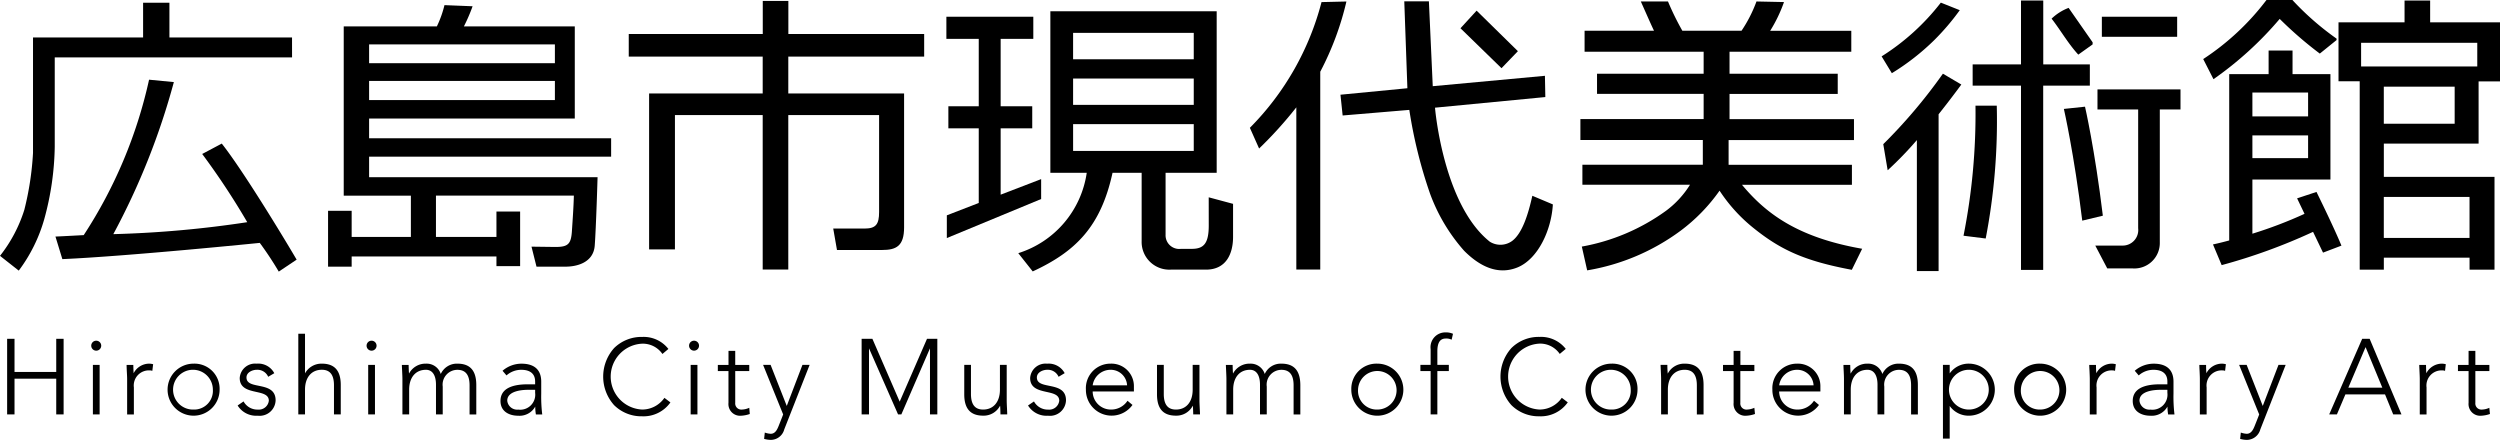
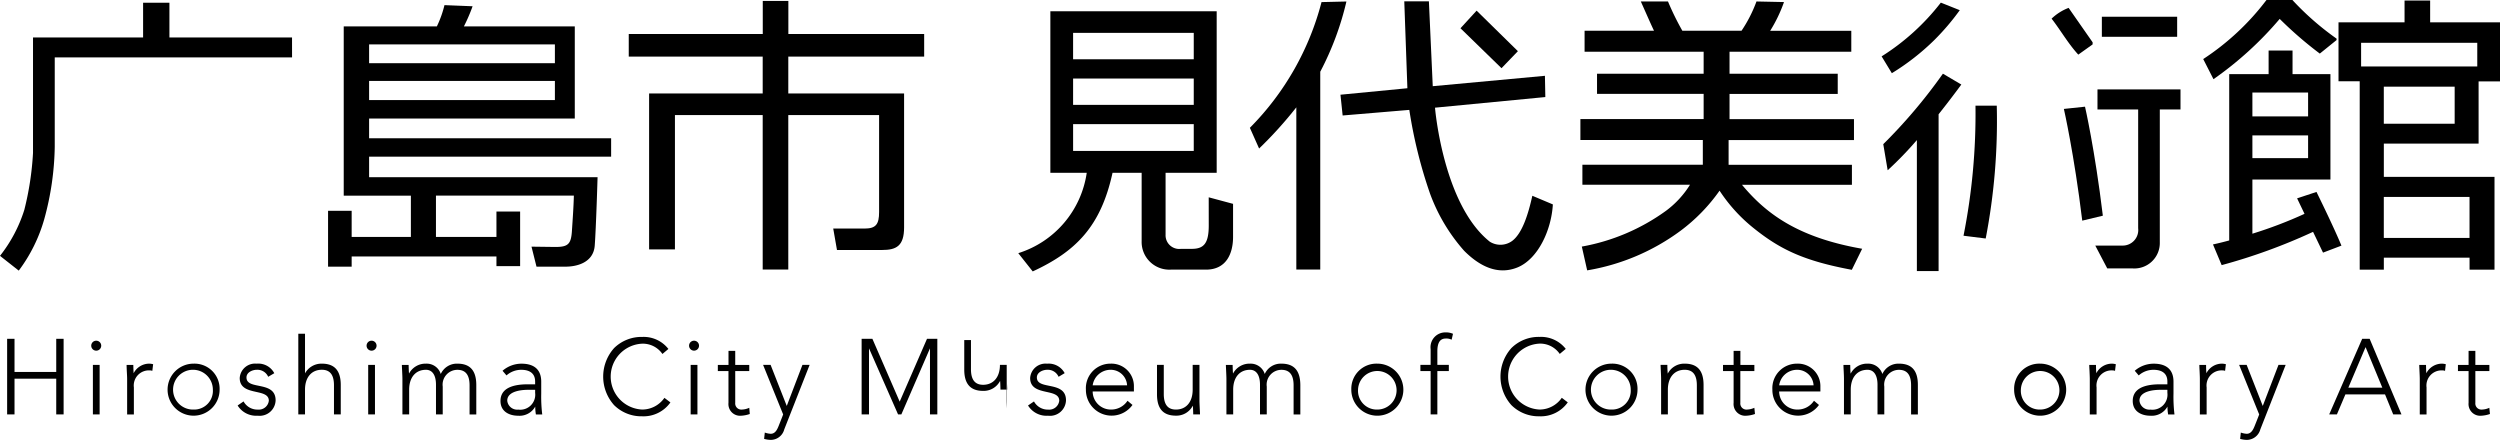
<svg xmlns="http://www.w3.org/2000/svg" height="36.762" viewBox="0 0 208.931 36.762" width="208.931">
-   <path d="m16.898 12.868a61.5 61.5 0 0 1 3.765 5.7 89.51 89.51 0 0 1 -11.193 1 59.386 59.386 0 0 0 5.06-12.708l-2.072-.2a39.067 39.067 0 0 1 -5.461 12.989s-2.207.12-2.363.12l.577 1.886c5.43-.236 16.5-1.356 16.5-1.356a27.84 27.84 0 0 1 1.586 2.4l1.494-1c-1.09-1.859-4.492-7.47-6.257-9.7z" />
  <path d="m24.406 3.13h-10.247v-2.9h-2.2v2.9h-9.2v9.654a24.911 24.911 0 0 1 -.725 4.749 12 12 0 0 1 -2.034 3.849l1.568 1.234a13.125 13.125 0 0 0 2.135-4.317 24.007 24.007 0 0 0 .872-6.022v-7.478h19.833z" />
  <path d="m30.847 9.904h17.189v-7.7h-9.266a14.431 14.431 0 0 0 .726-1.681l-2.35-.094a8.931 8.931 0 0 1 -.636 1.776h-7.784v14.146h5.612v3.451h-4.949v-2.186h-1.972v4.669h1.972v-.854h12.1v.812h1.979v-4.567h-1.979v2.123h-5.055v-3.451h11.525c-.023.933-.1 2-.164 2.977-.071 1.081-.327 1.315-1.384 1.315l-1.993-.026.418 1.671h2.453c.791 0 2.3-.267 2.414-1.76s.237-5.713.237-5.713h-19.093v-1.721h20.226v-1.536h-20.226zm0-6.194h15.527v1.573h-15.527zm0 3.054h15.527v1.6h-15.527z" />
  <path d="m65.885.076h-2.139v2.766h-11.2v1.89h11.194v3.077h-9.493v13.036h2.159v-11.227h7.334v12.908h2.139v-12.908h7.589v8.1c0 1.021-.262 1.383-1.212 1.383h-2.621l.313 1.791h3.77c1.169 0 1.839-.317 1.839-1.882v-11.2h-9.677v-3.077h11.355v-1.89h-11.35z" />
  <path d="m101.018 18.848c0 1.492-.413 1.949-1.412 1.949h-.905a1.143 1.143 0 0 1 -1.291-1.182v-5.173h4.271v-13.5h-13.9v13.5h3.04a8.287 8.287 0 0 1 -5.721 6.716l1.207 1.526c3.6-1.666 5.693-3.756 6.67-8.242h2.433v5.716a2.314 2.314 0 0 0 2.431 2.376h2.943c1.722 0 2.266-1.375 2.266-2.735v-2.763l-2.035-.546zm-11.336-16.1h10.083v2.207h-10.084zm0 3.815h10.083v2.2h-10.084zm0 6.049v-2.238h10.083v2.238z" />
-   <path d="m79.129 17.995v1.9l7.882-3.262v-1.664l-3.384 1.3v-5.542h2.64v-1.848h-2.64v-5.632h2.729v-1.848h-7.265v1.848h2.705v5.633h-2.539v1.847h2.539v6.236z" />
  <path d="m110.443.175a23.167 23.167 0 0 1 -5.988 10.507l.771 1.73a33.717 33.717 0 0 0 3.111-3.441v13.555h2v-16.534a24.428 24.428 0 0 0 2.186-5.866z" />
  <path d="m145.584 15.446h9.185v-1.671h-10.306v-2.067h10.478v-1.751h-10.4v-2.106h9.042v-1.687h-9.042v-1.838h10.176v-1.754h-6.778a12.126 12.126 0 0 0 1.154-2.4l-2.3-.049a11.431 11.431 0 0 1 -1.248 2.445h-4.948a22.822 22.822 0 0 1 -1.2-2.445h-2.27c.368.818.771 1.751 1.1 2.445h-5.8v1.754h9.95v1.838h-8.91v1.687h8.91v2.106h-10.3v1.749h10.232v2.067h-10.065v1.671h8.993a7.879 7.879 0 0 1 -2.021 2.188 17.133 17.133 0 0 1 -7.019 2.979l.447 1.988a18.137 18.137 0 0 0 7.8-3.306 14.738 14.738 0 0 0 3.264-3.354 13.38 13.38 0 0 0 2.9 3.172c2.224 1.776 4.214 2.706 8.153 3.441l.864-1.758c-5.51-.962-8.111-3.031-10.041-5.344z" />
  <path d="m190.52 1.579a32.089 32.089 0 0 0 3.352 2.9l1.4-1.131v-.12a23.31 23.31 0 0 1 -3.691-3.228h-2.166a21.142 21.142 0 0 1 -5.287 4.936l.858 1.682a29.071 29.071 0 0 0 5.534-5.039z" />
  <path d="m207.142 12.001v-5.2h1.789v-4.936h-5.838v-1.819h-2.139v1.819h-5.519v4.929h1.771v15.74h2.017v-1h7.164v1h2.085v-7.753h-9.249v-2.779zm-2-1.658h-5.922v-3.1h5.922zm1.242 6.113v3.429h-7.164v-3.429zm-9.061-10.9v-1.977h9.708v1.977z" />
  <path d="m126.854 4.277-3.45-3.387-1.349 1.471 3.429 3.338z" />
  <path d="m126.4 20.116a1.664 1.664 0 0 1 -1.894.083c-3.916-3.118-4.579-11.2-4.579-11.2l9.22-.888-.034-1.776-9.374.868-.323-7.091h-2.057l.26 7.262-5.593.541.182 1.736 5.572-.467a39.373 39.373 0 0 0 1.728 6.987 14.917 14.917 0 0 0 2.856 4.79c1.232 1.234 2.771 2.087 4.484 1.377 1.712-.725 2.807-3.134 2.928-5.255l-1.715-.722c-.342 1.54-.834 3.111-1.661 3.755z" />
  <path d="m174.886 3.71v-.174l-2.007-2.878a4.258 4.258 0 0 0 -1.422.9c.763.983 1.378 2.079 2.231 3.008z" />
-   <path d="m174.653 7.157v-1.775h-3.893v-5.339h-1.86v5.339h-4.041v1.775h4.041v15.4h1.855v-15.4z" />
  <path d="m175.657 1.399h6.293v1.676h-6.293z" />
  <path d="m175.291 9.148h3.4v9.921a1.3 1.3 0 0 1 -1.319 1.455h-2.265l1 1.905h2.083a2.127 2.127 0 0 0 2.31-2.175v-11.106h1.73v-1.679h-6.938z" />
  <path d="m161.652 3.351a20.024 20.024 0 0 0 2.131-2.5l-1.582-.631a19.165 19.165 0 0 1 -4.949 4.491l.854 1.406a19.756 19.756 0 0 0 3.546-2.766z" />
  <path d="m162.373 6.158a43.984 43.984 0 0 1 -4.984 5.89l.368 2.181a29.352 29.352 0 0 0 2.441-2.522v10.946h1.815v-13.105a78.582 78.582 0 0 0 1.9-2.483z" />
  <path d="m165.096 8.831a52.242 52.242 0 0 1 -1 10.87l1.854.231a51.8 51.8 0 0 0 .925-11.1z" />
  <path d="m174.249 8.916-1.766.187s.86 3.764 1.536 9.337l1.721-.414c-.675-5.58-1.491-9.11-1.491-9.11z" />
  <path d="m191.974 16.576.62 1.294a35.79 35.79 0 0 1 -4.356 1.661v-4.526h6.522v-8.81h-3.167v-1.973h-2v1.973h-3.292v13.9c-.833.226-1.357.333-1.357.333l.726 1.729a47.77 47.77 0 0 0 7.638-2.781l.833 1.737 1.538-.585c-.631-1.542-2.085-4.488-2.085-4.488zm-3.736-8.84h4.655v1.991h-4.655zm0 3.582h4.655v1.9h-4.655z" />
  <path d="m4.7 28.315v2.77h-3.487v-2.77h-.617v6.318h.617v-2.986h3.487v2.986h.616v-6.318z" />
  <path d="m7.763 30.495h.563v4.138h-.563z" />
  <path d="m8.043 28.473a.417.417 0 1 0 .416.416.417.417 0 0 0 -.416-.416z" />
  <path d="m12.782 30.435a1.324 1.324 0 0 0 -.314-.044 1.469 1.469 0 0 0 -1.3.8c-.011-.115-.018-.382-.026-.619v-.073h-.562v.018c0 .1.008.289.017.487.014.238.028.507.028.67v2.963h.563v-2.26a1.264 1.264 0 0 1 1.325-1.422.574.574 0 0 1 .2.034h.018l.067-.558z" />
  <path d="m16.179 30.391a2.174 2.174 0 1 0 2.174 2.174 2.1 2.1 0 0 0 -2.174-2.174zm0 3.837a1.663 1.663 0 1 1 1.611-1.663 1.565 1.565 0 0 1 -1.611 1.663z" />
  <path d="m21.622 32.24c-.548-.11-1.023-.209-1.023-.694 0-.437.508-.642.855-.642a.982.982 0 0 1 .953.572l.008.012.51-.3-.01-.013a1.508 1.508 0 0 0 -1.461-.783 1.288 1.288 0 0 0 -1.42 1.2c0 .857.732 1.016 1.378 1.161.542.12 1.055.232 1.055.736a.843.843 0 0 1 -.925.741 1.31 1.31 0 0 1 -1.177-.665l-.009-.019-.495.34.006.013a1.82 1.82 0 0 0 1.667.842 1.336 1.336 0 0 0 1.5-1.286c-.004-.927-.752-1.078-1.412-1.215z" />
  <path d="m26.899 30.391a1.562 1.562 0 0 0 -1.408.814v-3.314h-.561v6.74h.561v-2.068c0-1.025.54-1.661 1.408-1.661.682 0 1.012.426 1.012 1.3v2.429h.567v-2.459c0-1.199-.518-1.781-1.579-1.781z" />
  <path d="m30.771 30.495h.566v4.138h-.566z" />
  <path d="m31.053 28.473a.417.417 0 1 0 .417.416.417.417 0 0 0 -.417-.416z" />
  <path d="m38.229 30.391a1.475 1.475 0 0 0 -1.393.866 1.234 1.234 0 0 0 -1.237-.866 1.554 1.554 0 0 0 -1.414.828c-.016-.089-.024-.385-.035-.65v-.073h-.564v.018c0 .1.012.289.021.487.01.238.024.507.024.67v2.963h.563v-2.068c0-1.025.539-1.661 1.405-1.661.535 0 .837.455.837 1.245v2.484h.563v-2.327a1.239 1.239 0 0 1 1.229-1.4c.682 0 1.015.426 1.015 1.3v2.432h.562v-2.462c.001-1.2-.515-1.786-1.576-1.786z" />
  <path d="m45.314 34.615a12.294 12.294 0 0 1 -.082-1.721v-1c0-.982-.57-1.5-1.648-1.5a2.414 2.414 0 0 0 -1.574.582l-.011.011.33.387.013-.011a1.846 1.846 0 0 1 1.241-.457c.427 0 1.139.127 1.139.977v.234h-.607c-1.517 0-2.288.468-2.288 1.391s.789 1.234 1.461 1.234a1.5 1.5 0 0 0 1.443-.764 3.992 3.992 0 0 0 .053.646v.012h.529zm-.591-1.783a1.257 1.257 0 0 1 -1.413 1.4.833.833 0 0 1 -.918-.746c0-.818 1.231-.909 1.76-.909h.571z" />
  <path d="m57.72 30.495h.566v4.138h-.566z" />
  <path d="m58.002 28.473a.416.416 0 1 0 .295.121.417.417 0 0 0 -.295-.121z" />
  <path d="m55.521 33.245v.012a2.262 2.262 0 0 1 -1.846.97 2.755 2.755 0 0 1 0-5.505 1.989 1.989 0 0 1 1.674.844l.012.016.5-.42-.011-.011a2.62 2.62 0 0 0 -2.179-.993 3.252 3.252 0 0 0 -2.353.936 3.574 3.574 0 0 0 0 4.761 3.239 3.239 0 0 0 2.353.936 2.75 2.75 0 0 0 2.35-1.149l.006-.012z" />
  <path d="m62.619 34.08-.022.01a1.62 1.62 0 0 1 -.6.139.511.511 0 0 1 -.552-.559v-2.659h1.172v-.515h-1.172v-1.174h-.562v1.174h-.892v.515h.889v2.661a.975.975 0 0 0 1.071 1.07 2.556 2.556 0 0 0 .7-.14l.01-.005z" />
  <path d="m67.662 30.495h-.6s-1.283 3.356-1.31 3.431c-.031-.076-1.35-3.431-1.35-3.431h-.628s1.671 4.13 1.676 4.138-.371.949-.371.949c-.127.322-.294.67-.668.67a1.751 1.751 0 0 1 -.446-.085l-.049-.016-.057.53h.013a2.13 2.13 0 0 0 .529.081 1.167 1.167 0 0 0 1.141-.876z" />
  <path d="m77.472 28.315s-2.258 5.185-2.283 5.252l-2.281-5.252h-.9v6.318h.617v-5.521l2.428 5.521h.276s2.362-5.463 2.392-5.521v5.521h.614v-6.318z" />
-   <path d="m84.157 34.129c-.012-.234-.024-.5-.024-.666v-2.969h-.566v2.07c0 1.024-.54 1.664-1.406 1.664-.682 0-1.015-.427-1.015-1.3v-2.435h-.561v2.462c0 1.2.516 1.782 1.576 1.782a1.541 1.541 0 0 0 1.413-.824h.006c.016.087.023.383.03.648v.07h.565v-.018c.001-.094-.01-.282-.018-.484z" />
+   <path d="m84.157 34.129c-.012-.234-.024-.5-.024-.666v-2.969h-.566c0 1.024-.54 1.664-1.406 1.664-.682 0-1.015-.427-1.015-1.3v-2.435h-.561v2.462c0 1.2.516 1.782 1.576 1.782a1.541 1.541 0 0 0 1.413-.824h.006c.016.087.023.383.03.648v.07h.565v-.018c.001-.094-.01-.282-.018-.484z" />
  <path d="m87.675 32.24c-.546-.11-1.021-.209-1.021-.694 0-.437.51-.642.855-.642a.981.981 0 0 1 .953.572l.01.012.5-.3v-.011a1.511 1.511 0 0 0 -1.463-.783 1.287 1.287 0 0 0 -1.417 1.2c0 .857.729 1.016 1.375 1.161.545.12 1.057.232 1.057.736a.846.846 0 0 1 -.926.741 1.313 1.313 0 0 1 -1.176-.665l-.008-.019-.5.34.01.013a1.816 1.816 0 0 0 1.664.842 1.339 1.339 0 0 0 1.5-1.286c-.001-.929-.749-1.08-1.413-1.217z" />
  <path d="m94.763 32.325a1.879 1.879 0 0 0 -1.945-1.934 2.05 2.05 0 0 0 -2.066 2.168 2.148 2.148 0 0 0 3.884 1.294l.01-.01-.419-.352-.008.016a1.634 1.634 0 0 1 -1.364.721 1.52 1.52 0 0 1 -1.538-1.513h3.447zm-3.445-.12a1.508 1.508 0 0 1 1.475-1.3 1.365 1.365 0 0 1 1.4 1.3z" />
  <path d="m100.266 34.129c-.01-.234-.024-.5-.024-.666v-2.969h-.567v2.07c0 1.024-.535 1.664-1.4 1.664-.684 0-1.015-.427-1.015-1.3v-2.435h-.567v2.462c0 1.2.515 1.782 1.581 1.782a1.535 1.535 0 0 0 1.407-.824h.007c.016.087.023.383.032.648v.07h.567v-.018c0-.094-.009-.282-.021-.484z" />
  <path d="m107.091 30.391a1.465 1.465 0 0 0 -1.392.866 1.236 1.236 0 0 0 -1.236-.866 1.554 1.554 0 0 0 -1.415.828c-.017-.089-.024-.385-.034-.65v-.073h-.563v.018c0 .1.012.289.02.487.011.238.024.507.024.67v2.963h.565v-2.068c0-1.025.537-1.661 1.405-1.661.532 0 .836.455.836 1.245v2.484h.565v-2.327a1.239 1.239 0 0 1 1.228-1.4c.684 0 1.015.426 1.015 1.3v2.432h.563v-2.462c-.007-1.2-.518-1.786-1.581-1.786z" />
  <path d="m113.495 32.565a1.611 1.611 0 1 1 1.61 1.663 1.567 1.567 0 0 1 -1.61-1.663zm-.563 0a2.175 2.175 0 1 0 2.174-2.174 2.1 2.1 0 0 0 -2.173 2.174z" />
  <path d="m121.418 27.891a1.448 1.448 0 0 0 -.614-.112 1.236 1.236 0 0 0 -1.243 1.393v1.323h-.855v.515h.855v3.623h.562v-3.623h.959v-.515h-.959v-1.128c0-.733.225-1.076.705-1.076a.976.976 0 0 1 .47.091h.021l.112-.494z" />
  <path d="m130.522 33.245-.008.012a2.259 2.259 0 0 1 -1.848.97 2.758 2.758 0 0 1 0-5.51 1.978 1.978 0 0 1 1.674.845l.013.015.5-.419-.008-.012a2.623 2.623 0 0 0 -2.184-.99 3.236 3.236 0 0 0 -2.352.935 3.571 3.571 0 0 0 0 4.764 3.231 3.231 0 0 0 2.352.936 2.751 2.751 0 0 0 2.35-1.149l.012-.015z" />
  <path d="m134.676 30.391a2.174 2.174 0 1 0 2.174 2.174 2.1 2.1 0 0 0 -2.174-2.174zm0 3.837a1.663 1.663 0 1 1 1.608-1.663 1.568 1.568 0 0 1 -1.608 1.663z" />
  <path d="m140.795 30.391a1.548 1.548 0 0 0 -1.413.828h-.005a8.065 8.065 0 0 1 -.032-.646v-.078h-.566v.018c0 .1.012.289.02.487.012.238.024.507.024.67v2.963h.565v-2.068c0-1.025.54-1.661 1.407-1.661.682 0 1.015.426 1.015 1.3v2.432h.561v-2.459c0-1.2-.512-1.786-1.576-1.786z" />
  <path d="m146.615 34.08-.02.01a1.623 1.623 0 0 1 -.6.139.509.509 0 0 1 -.551-.559v-2.659h1.173v-.515h-1.168v-1.174h-.567v1.174h-.886v.515h.886v2.661a.978.978 0 0 0 1.075 1.07 2.551 2.551 0 0 0 .7-.14l.011-.005z" />
  <path d="m152.134 32.325a1.878 1.878 0 0 0 -1.943-1.934 2.052 2.052 0 0 0 -2.069 2.168 2.149 2.149 0 0 0 3.886 1.294l.007-.01-.416-.352-.011.016a1.631 1.631 0 0 1 -1.362.721 1.516 1.516 0 0 1 -1.537-1.513h3.446zm-3.446-.12a1.507 1.507 0 0 1 1.476-1.3 1.365 1.365 0 0 1 1.4 1.3z" />
  <path d="m158.705 30.391a1.47 1.47 0 0 0 -1.39.866 1.239 1.239 0 0 0 -1.239-.866 1.542 1.542 0 0 0 -1.41.828h-.006c-.014-.089-.023-.385-.032-.65v-.073h-.566v.018c0 .1.008.289.02.487.012.238.023.507.023.67v2.963h.567v-2.068c0-1.025.536-1.661 1.4-1.661.532 0 .836.455.836 1.245v2.484h.567v-2.327a1.237 1.237 0 0 1 1.225-1.4c.684 0 1.014.426 1.014 1.3v2.432h.567v-2.462c.004-1.2-.509-1.786-1.576-1.786z" />
-   <path d="m164.584 30.391a1.935 1.935 0 0 0 -1.643.816v-.712h-.565v6.161h.565v-2.729a1.937 1.937 0 0 0 1.643.813 2.175 2.175 0 0 0 0-4.349zm0 3.837a1.663 1.663 0 1 1 1.622-1.663 1.663 1.663 0 0 1 -1.622 1.663z" />
  <path d="m168.889 32.565a1.611 1.611 0 1 1 1.611 1.663 1.566 1.566 0 0 1 -1.611-1.663zm-.563 0a2.175 2.175 0 1 0 2.175-2.174 2.1 2.1 0 0 0 -2.175 2.174z" />
  <path d="m176.809 30.435a1.326 1.326 0 0 0 -.314-.044 1.468 1.468 0 0 0 -1.3.8 9.274 9.274 0 0 1 -.028-.619v-.073h-.563v.018c0 .1.01.289.022.487.009.238.023.507.023.67v2.963h.567v-2.26a1.261 1.261 0 0 1 1.323-1.422.561.561 0 0 1 .2.034h.019l.067-.558z" />
  <path d="m181.724 34.615a12.246 12.246 0 0 1 -.08-1.721v-1c0-.982-.57-1.5-1.649-1.5a2.422 2.422 0 0 0 -1.577.582l-.01.011.329.387.015-.011a1.842 1.842 0 0 1 1.243-.457c.426 0 1.138.127 1.138.977v.234h-.607c-1.517 0-2.288.468-2.288 1.391s.789 1.234 1.465 1.234a1.5 1.5 0 0 0 1.437-.764 3.877 3.877 0 0 0 .054.646v.012h.529zm-.591-1.783a1.259 1.259 0 0 1 -1.416 1.4.833.833 0 0 1 -.916-.746c0-.818 1.232-.909 1.761-.909h.571z" />
  <path d="m186.009 30.435a1.333 1.333 0 0 0 -.315-.044 1.468 1.468 0 0 0 -1.3.8 8.287 8.287 0 0 1 -.026-.619v-.073h-.563v.018c0 .1.008.289.02.487.011.238.023.507.023.67v2.963h.566v-2.26a1.262 1.262 0 0 1 1.324-1.422.563.563 0 0 1 .2.034h.018l.067-.558z" />
  <path d="m191.018 30.495h-.6s-1.284 3.356-1.314 3.431c-.027-.076-1.346-3.431-1.346-3.431h-.628s1.668 4.13 1.675 4.138-.371.949-.371.949c-.126.322-.3.67-.668.67a1.735 1.735 0 0 1 -.446-.085l-.049-.016-.058.53h.015a2.141 2.141 0 0 0 .526.081 1.174 1.174 0 0 0 1.146-.876z" />
  <path d="m198.037 28.315h-.624l-2.757 6.318h.645l.709-1.671h3.313c.007.021.683 1.671.683 1.671h.691zm-1.782 4.086 1.442-3.393c.03.068 1.379 3.348 1.4 3.393z" />
  <path d="m204.389 30.435a1.341 1.341 0 0 0 -.314-.044 1.475 1.475 0 0 0 -1.3.8c-.012-.115-.019-.382-.026-.619v-.073h-.566v.018c0 .1.011.289.019.487.011.238.024.507.024.67v2.963h.566v-2.26a1.264 1.264 0 0 1 1.323-1.422.56.56 0 0 1 .2.034h.023l.063-.558z" />
  <path d="m208.039 34.08-.018.01a1.625 1.625 0 0 1 -.6.139.509.509 0 0 1 -.55-.559v-2.659h1.172v-.515h-1.172v-1.174h-.566v1.174h-.888v.515h.888v2.661a.977.977 0 0 0 1.074 1.07 2.541 2.541 0 0 0 .7-.14l.012-.005z" />
</svg>